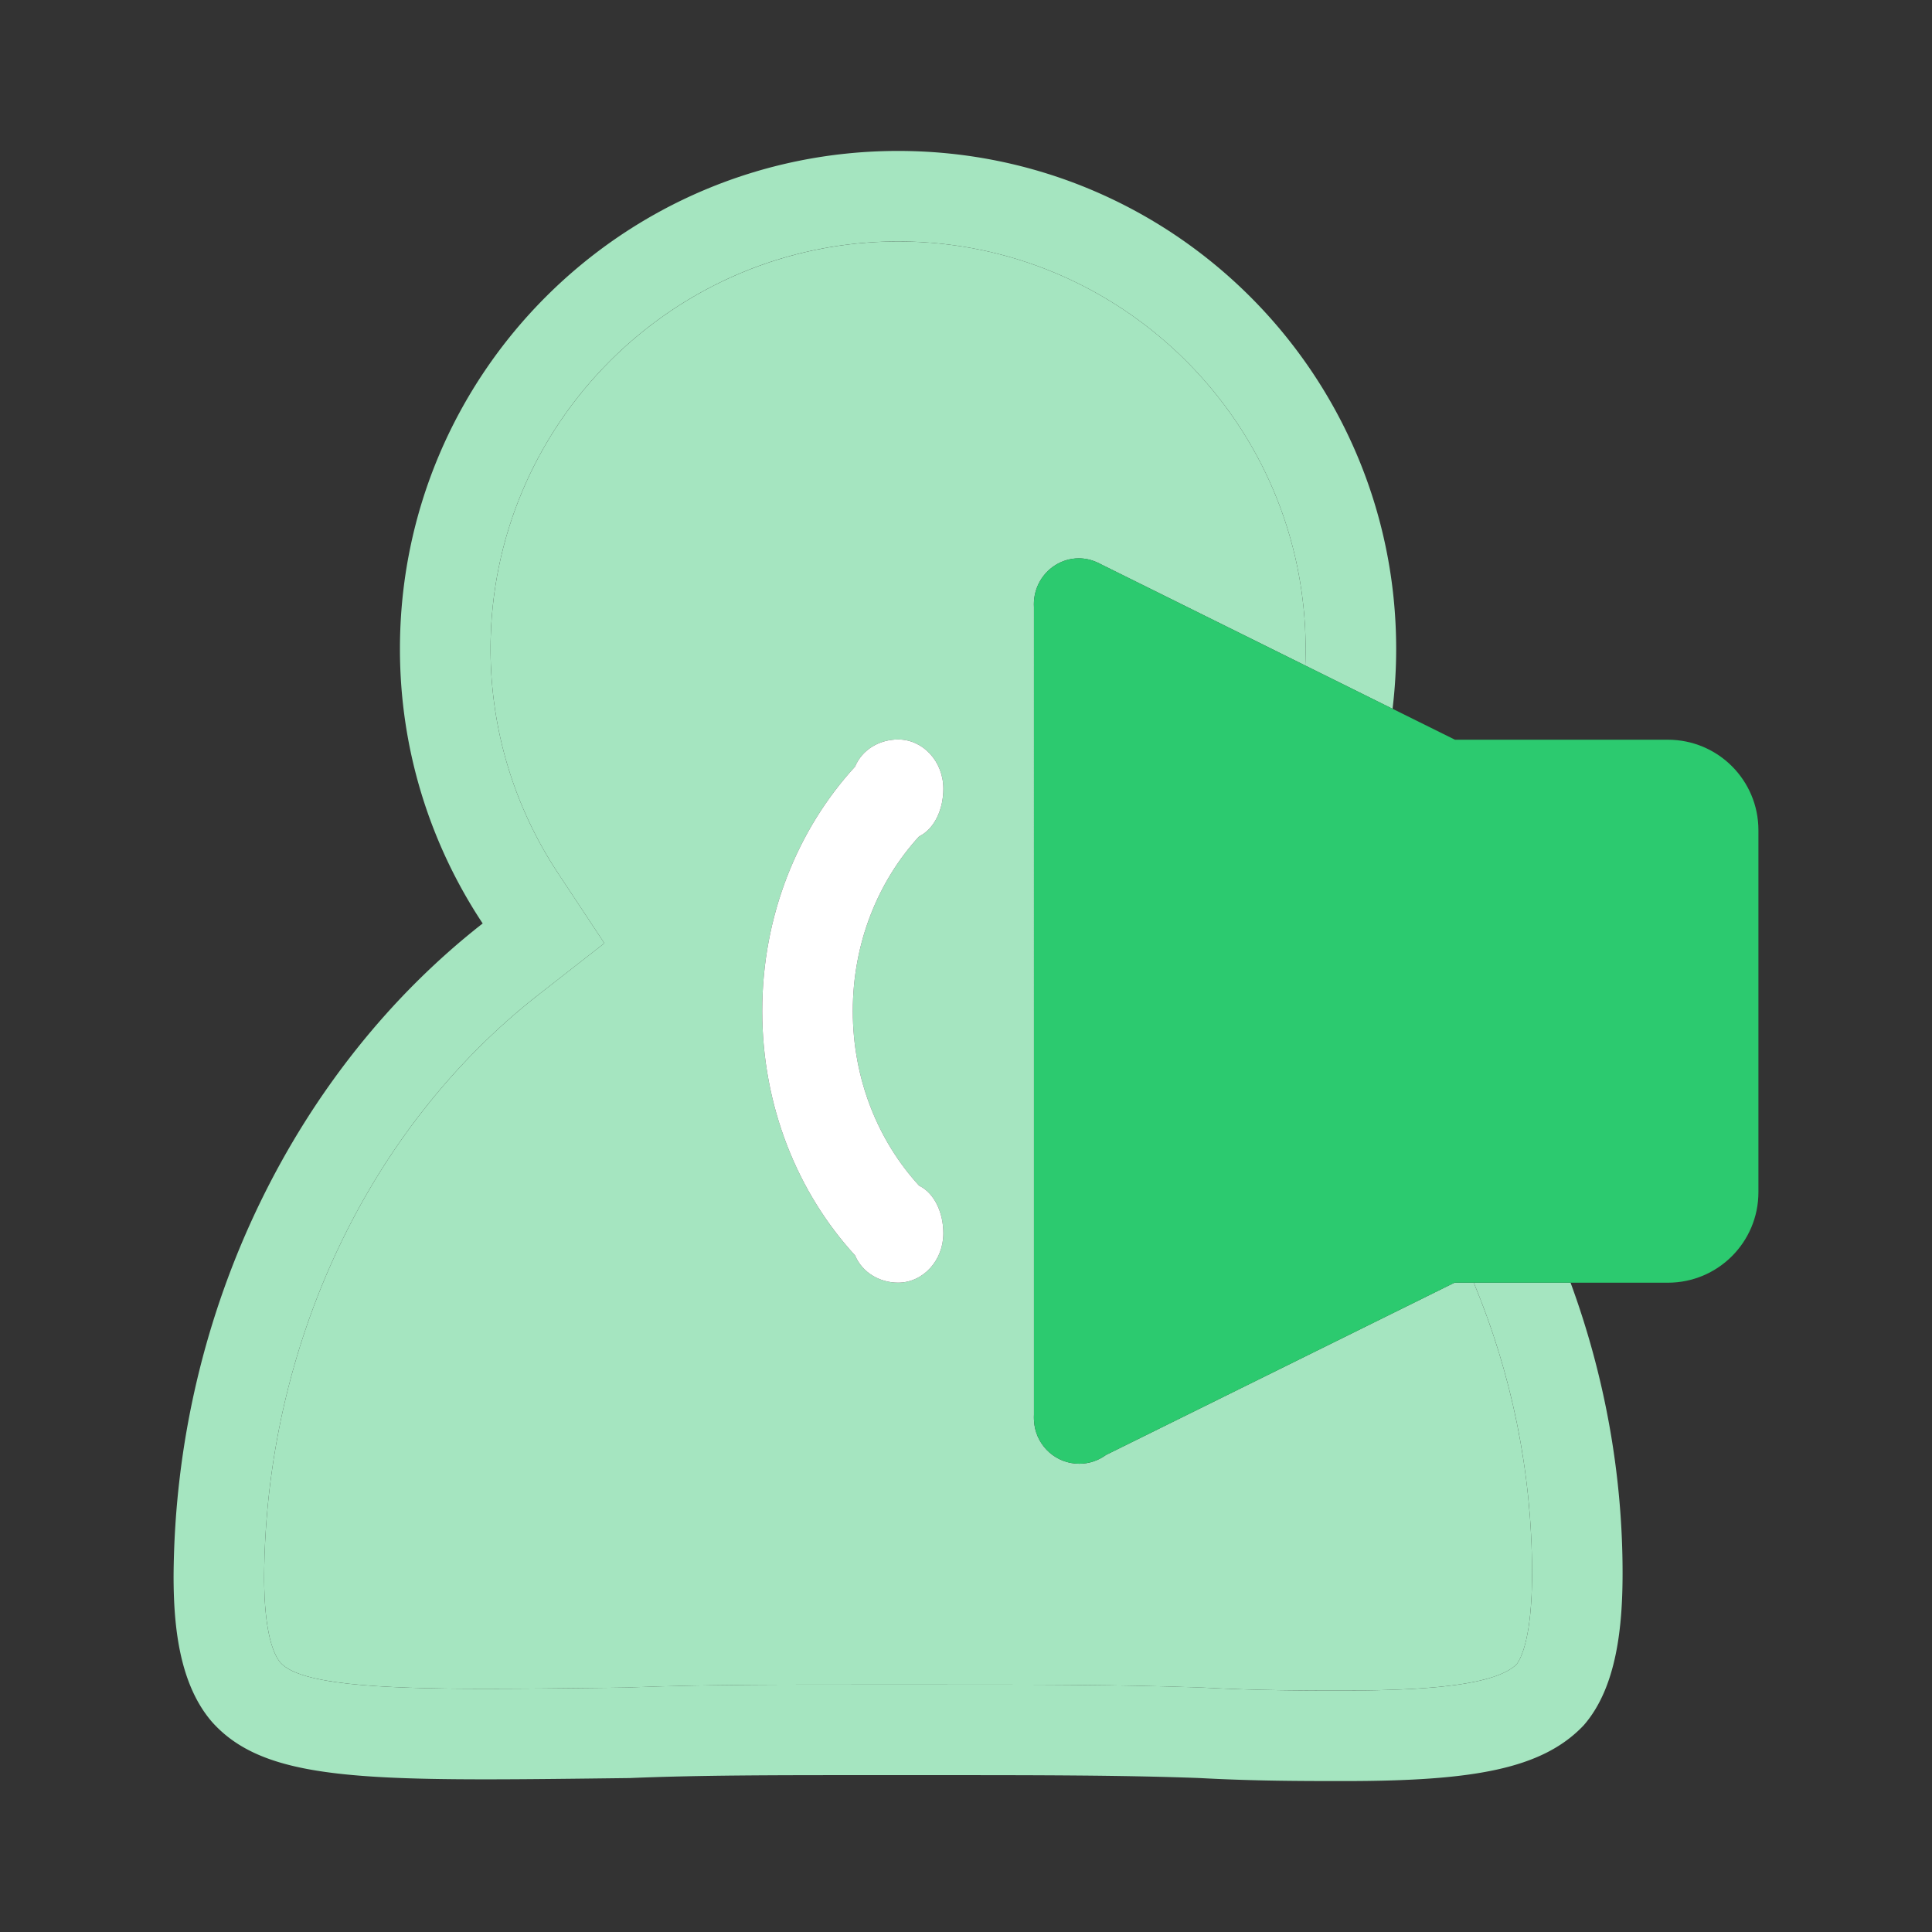
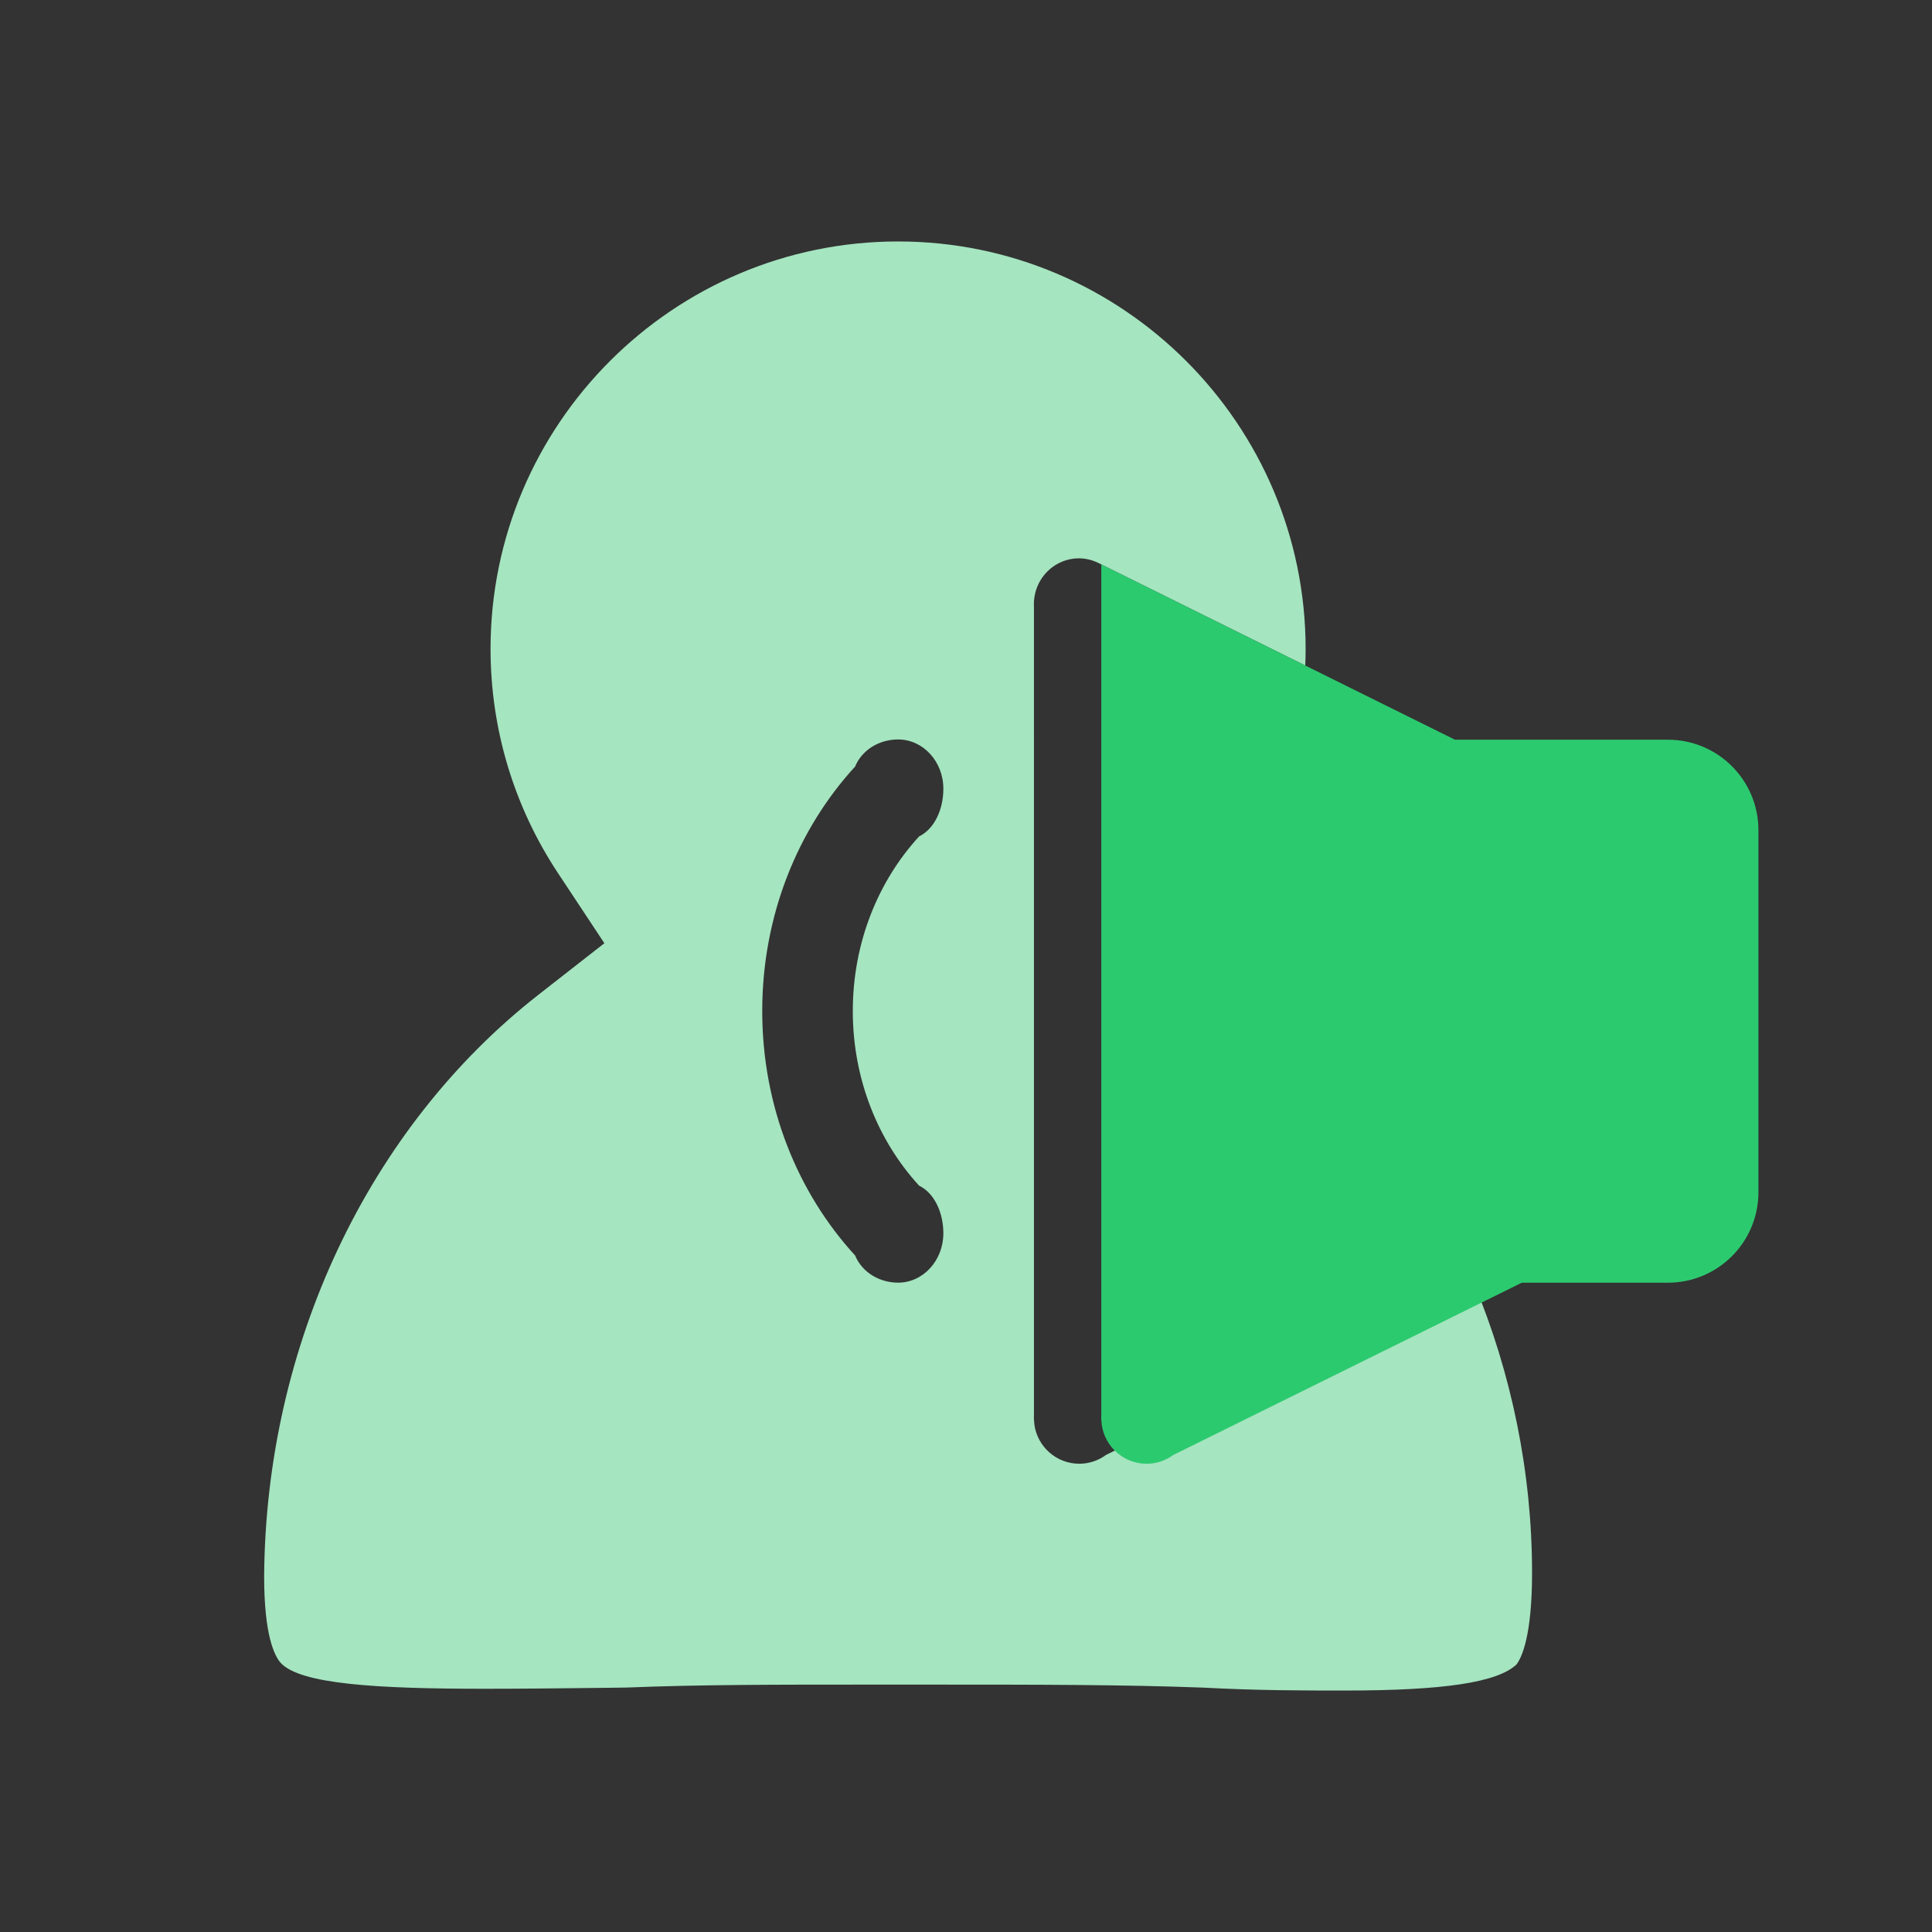
<svg xmlns="http://www.w3.org/2000/svg" t="1740402224405" class="icon" viewBox="0 0 1024 1024" version="1.1" p-id="7717" width="200" height="200">
  <rect x="0" y="0" width="1024" height="1024" fill="#333333" stroke="none" />
  <path d="M476.023 127.977C356.891 127.977 260 224.867 260 343.93c0 42.469 12.398 83.625 35.859 119.016l24.469 36.984-34.969 27.328C195.148 597.828 140.797 713.094 140 835.602c0 31.078 5.461 42 8.719 45.703 10.289 11.344 50.836 13.781 108.445 13.781 19.313 0 40.992-0.234 65.461-0.516l9.844-0.141c37.664-1.547 78.891-1.547 126.563-1.547h33.914c57.328 0 102.609 0 144.773 1.594 28.992 1.547 53.367 1.547 74.859 1.547 52.734 0 81-4.266 91.219-13.828 2.813-3.797 8.227-15.375 8.227-48.445 0-53.291-10.834-105.692-30.911-153.891h-10.222l-184.688 91.289c-3.961 2.906-8.859 4.664-14.156 4.664-12.141 0-22.148-9.023-23.789-20.672-0.234-1.781-0.328-3.563-0.234-5.32V321.781c-0.234-4.055 0.469-8.227 2.344-12.164 4.148-8.625 12.633-13.688 21.422-13.688 3.164 0 6.352 0.656 9.422 2.016 0.844 0.328 1.711 0.797 2.508 1.219l108.097 53.575c0.118-2.93 0.185-5.866 0.185-8.81-0.002-119.062-96.893-215.952-215.979-215.952z m11.11 500.437C495.477 632.492 500 643.039 500 653.68c0 14.438-10.758 26.156-23.977 26.156-9.773 0-19.031-5.344-22.805-14.414C422.82 632.258 404 586.461 404 535.883c0-50.625 18.82-96.422 49.219-129.586 3.773-9.094 13.031-14.367 22.805-14.367 13.219 0 23.977 11.672 23.977 26.133 0 10.641-4.523 21.164-12.867 25.266C465.406 467.023 452 499.719 452 535.883c0 36.117 13.406 68.836 35.133 92.531z" fill="#A5E5C0" p-id="7718" />
-   <path d="M781.112 679.859c20.077 48.198 30.911 100.6 30.911 153.891 0 33.07-5.414 44.648-8.227 48.445-10.219 9.563-38.484 13.828-91.219 13.828-21.492 0-45.867 0-74.859-1.547-42.164-1.594-87.445-1.594-144.773-1.594h-33.914c-47.672 0-88.898 0-126.563 1.547l-9.844 0.141c-24.469 0.281-46.148 0.516-65.461 0.516-57.609 0-98.156-2.438-108.445-13.781-3.258-3.703-8.719-14.625-8.719-45.703 0.797-122.508 55.148-237.773 145.359-308.344l34.969-27.328-24.469-36.984C272.398 427.555 260 386.398 260 343.93c0-119.063 96.891-215.953 216.023-215.953C595.109 127.977 692 224.867 692 343.93c0 2.943-0.066 5.88-0.185 8.81l46.272 22.934a264.968 264.968 0 0 0 1.912-31.743C740 198.195 621.828 80 476.023 80c-145.852 0-264.047 118.195-264.047 263.93 0 53.813 16.219 103.805 43.852 145.523C158.469 565.555 92.914 693.195 92 835.32c0 26.391 2.93 57.422 20.625 77.625 23.18 25.617 62.766 30.141 144.539 30.141 22.242 0 47.578-0.328 76.594-0.68 36.844-1.547 78.117-1.547 125.273-1.547h33.914c56.016 0 101.719 0 142.992 1.547C665.445 944 690.477 944 712.578 944c67.828 0 104.695-6.234 126.773-29.508C857.047 894.289 860 861.711 860 833.75c0-53.33-9.762-105.437-27.566-153.891h-51.322z" fill="#A5E5C0" p-id="7719" />
-   <path d="M487.133 443.328c8.344-4.102 12.867-14.625 12.867-25.266 0-14.461-10.758-26.133-23.977-26.133-9.773 0-19.031 5.273-22.805 14.367C422.82 439.461 404 485.258 404 535.883c0 50.578 18.82 96.375 49.219 129.539 3.773 9.07 13.031 14.414 22.805 14.414 13.219 0 23.977-11.719 23.977-26.156 0-10.641-4.523-21.188-12.867-25.266C465.406 604.719 452 572 452 535.883c0-36.164 13.406-68.86 35.133-92.555z" fill="#FFFFFF" p-id="7720" />
-   <path d="M884 392.07H771.172l-33.084-16.397-46.272-22.934-108.097-53.575c-0.797-0.422-1.664-0.891-2.508-1.219-3.07-1.359-6.258-2.016-9.422-2.016-8.789 0-17.273 5.063-21.422 13.688-1.875 3.938-2.578 8.109-2.344 12.164V749.82c-0.094 1.758 0 3.539 0.234 5.32 1.641 11.648 11.648 20.672 23.789 20.672 5.297 0 10.195-1.758 14.156-4.664l184.688-91.289H884c26.531 0 48-21.469 48-47.977V440.023c0-26.507-21.469-47.953-48-47.953z" fill="#2CCA6F" p-id="7721" />
+   <path d="M884 392.07H771.172l-33.084-16.397-46.272-22.934-108.097-53.575V749.82c-0.094 1.758 0 3.539 0.234 5.32 1.641 11.648 11.648 20.672 23.789 20.672 5.297 0 10.195-1.758 14.156-4.664l184.688-91.289H884c26.531 0 48-21.469 48-47.977V440.023c0-26.507-21.469-47.953-48-47.953z" fill="#2CCA6F" p-id="7721" />
</svg>